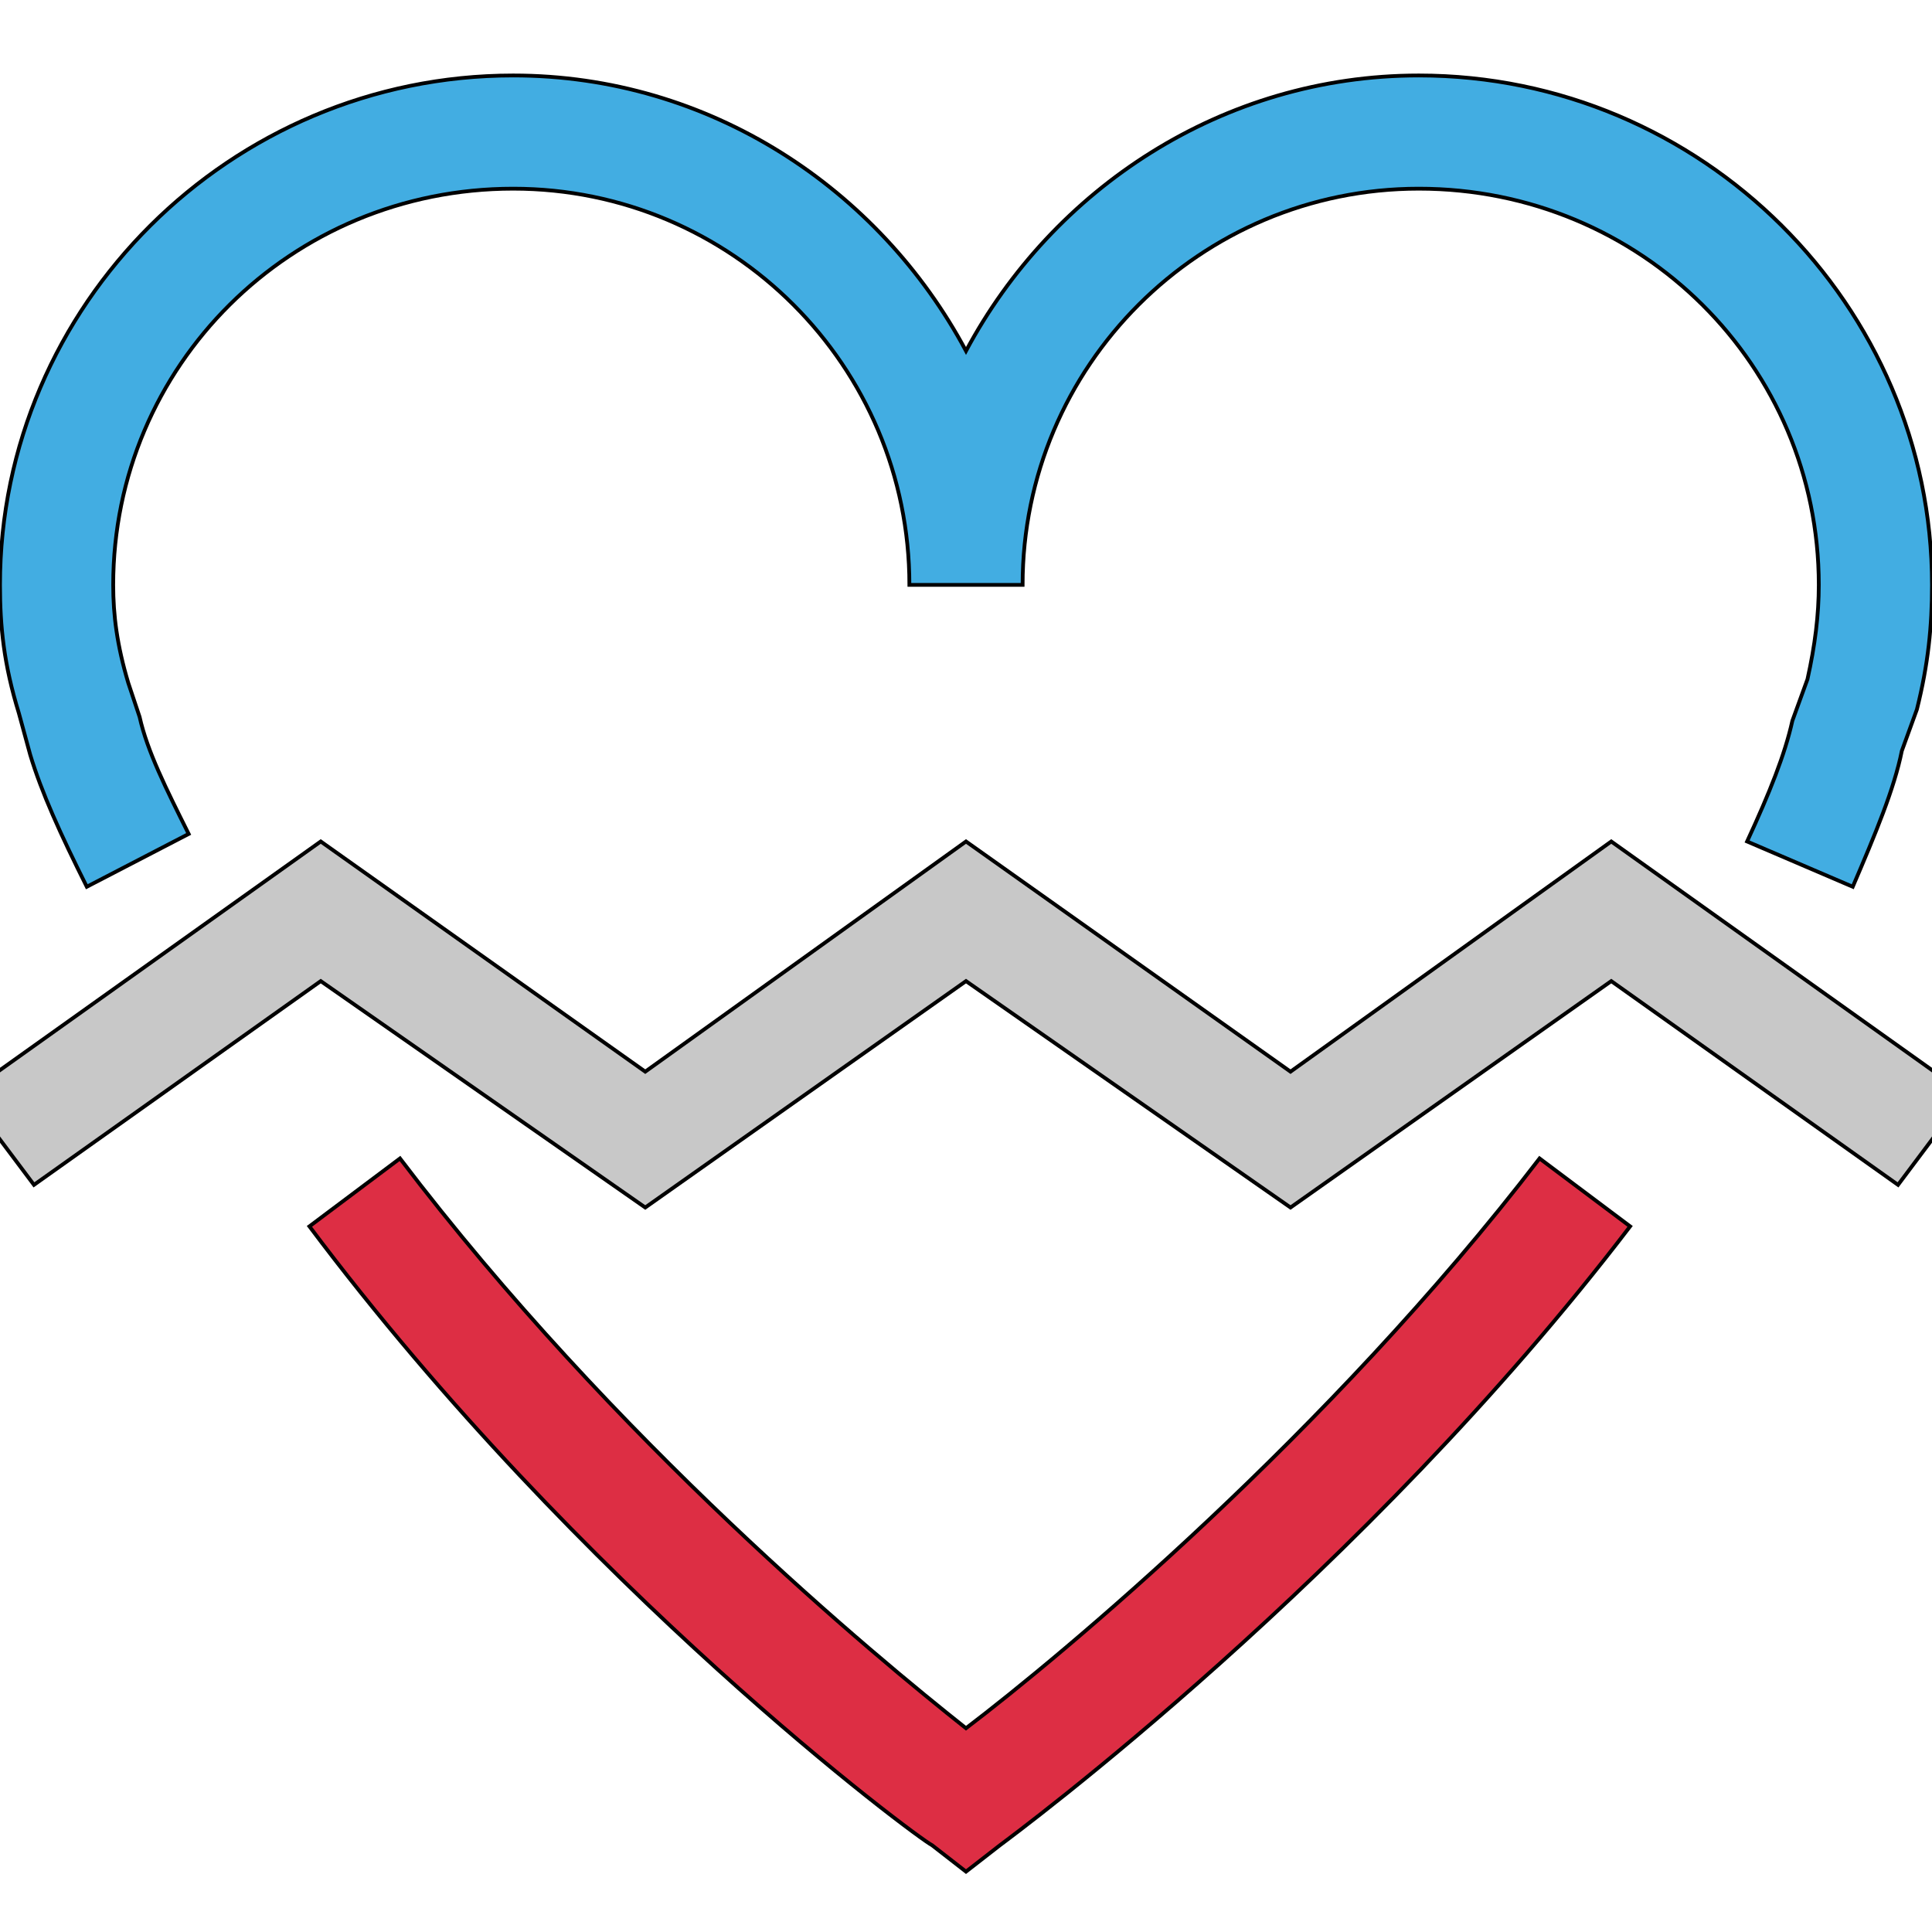
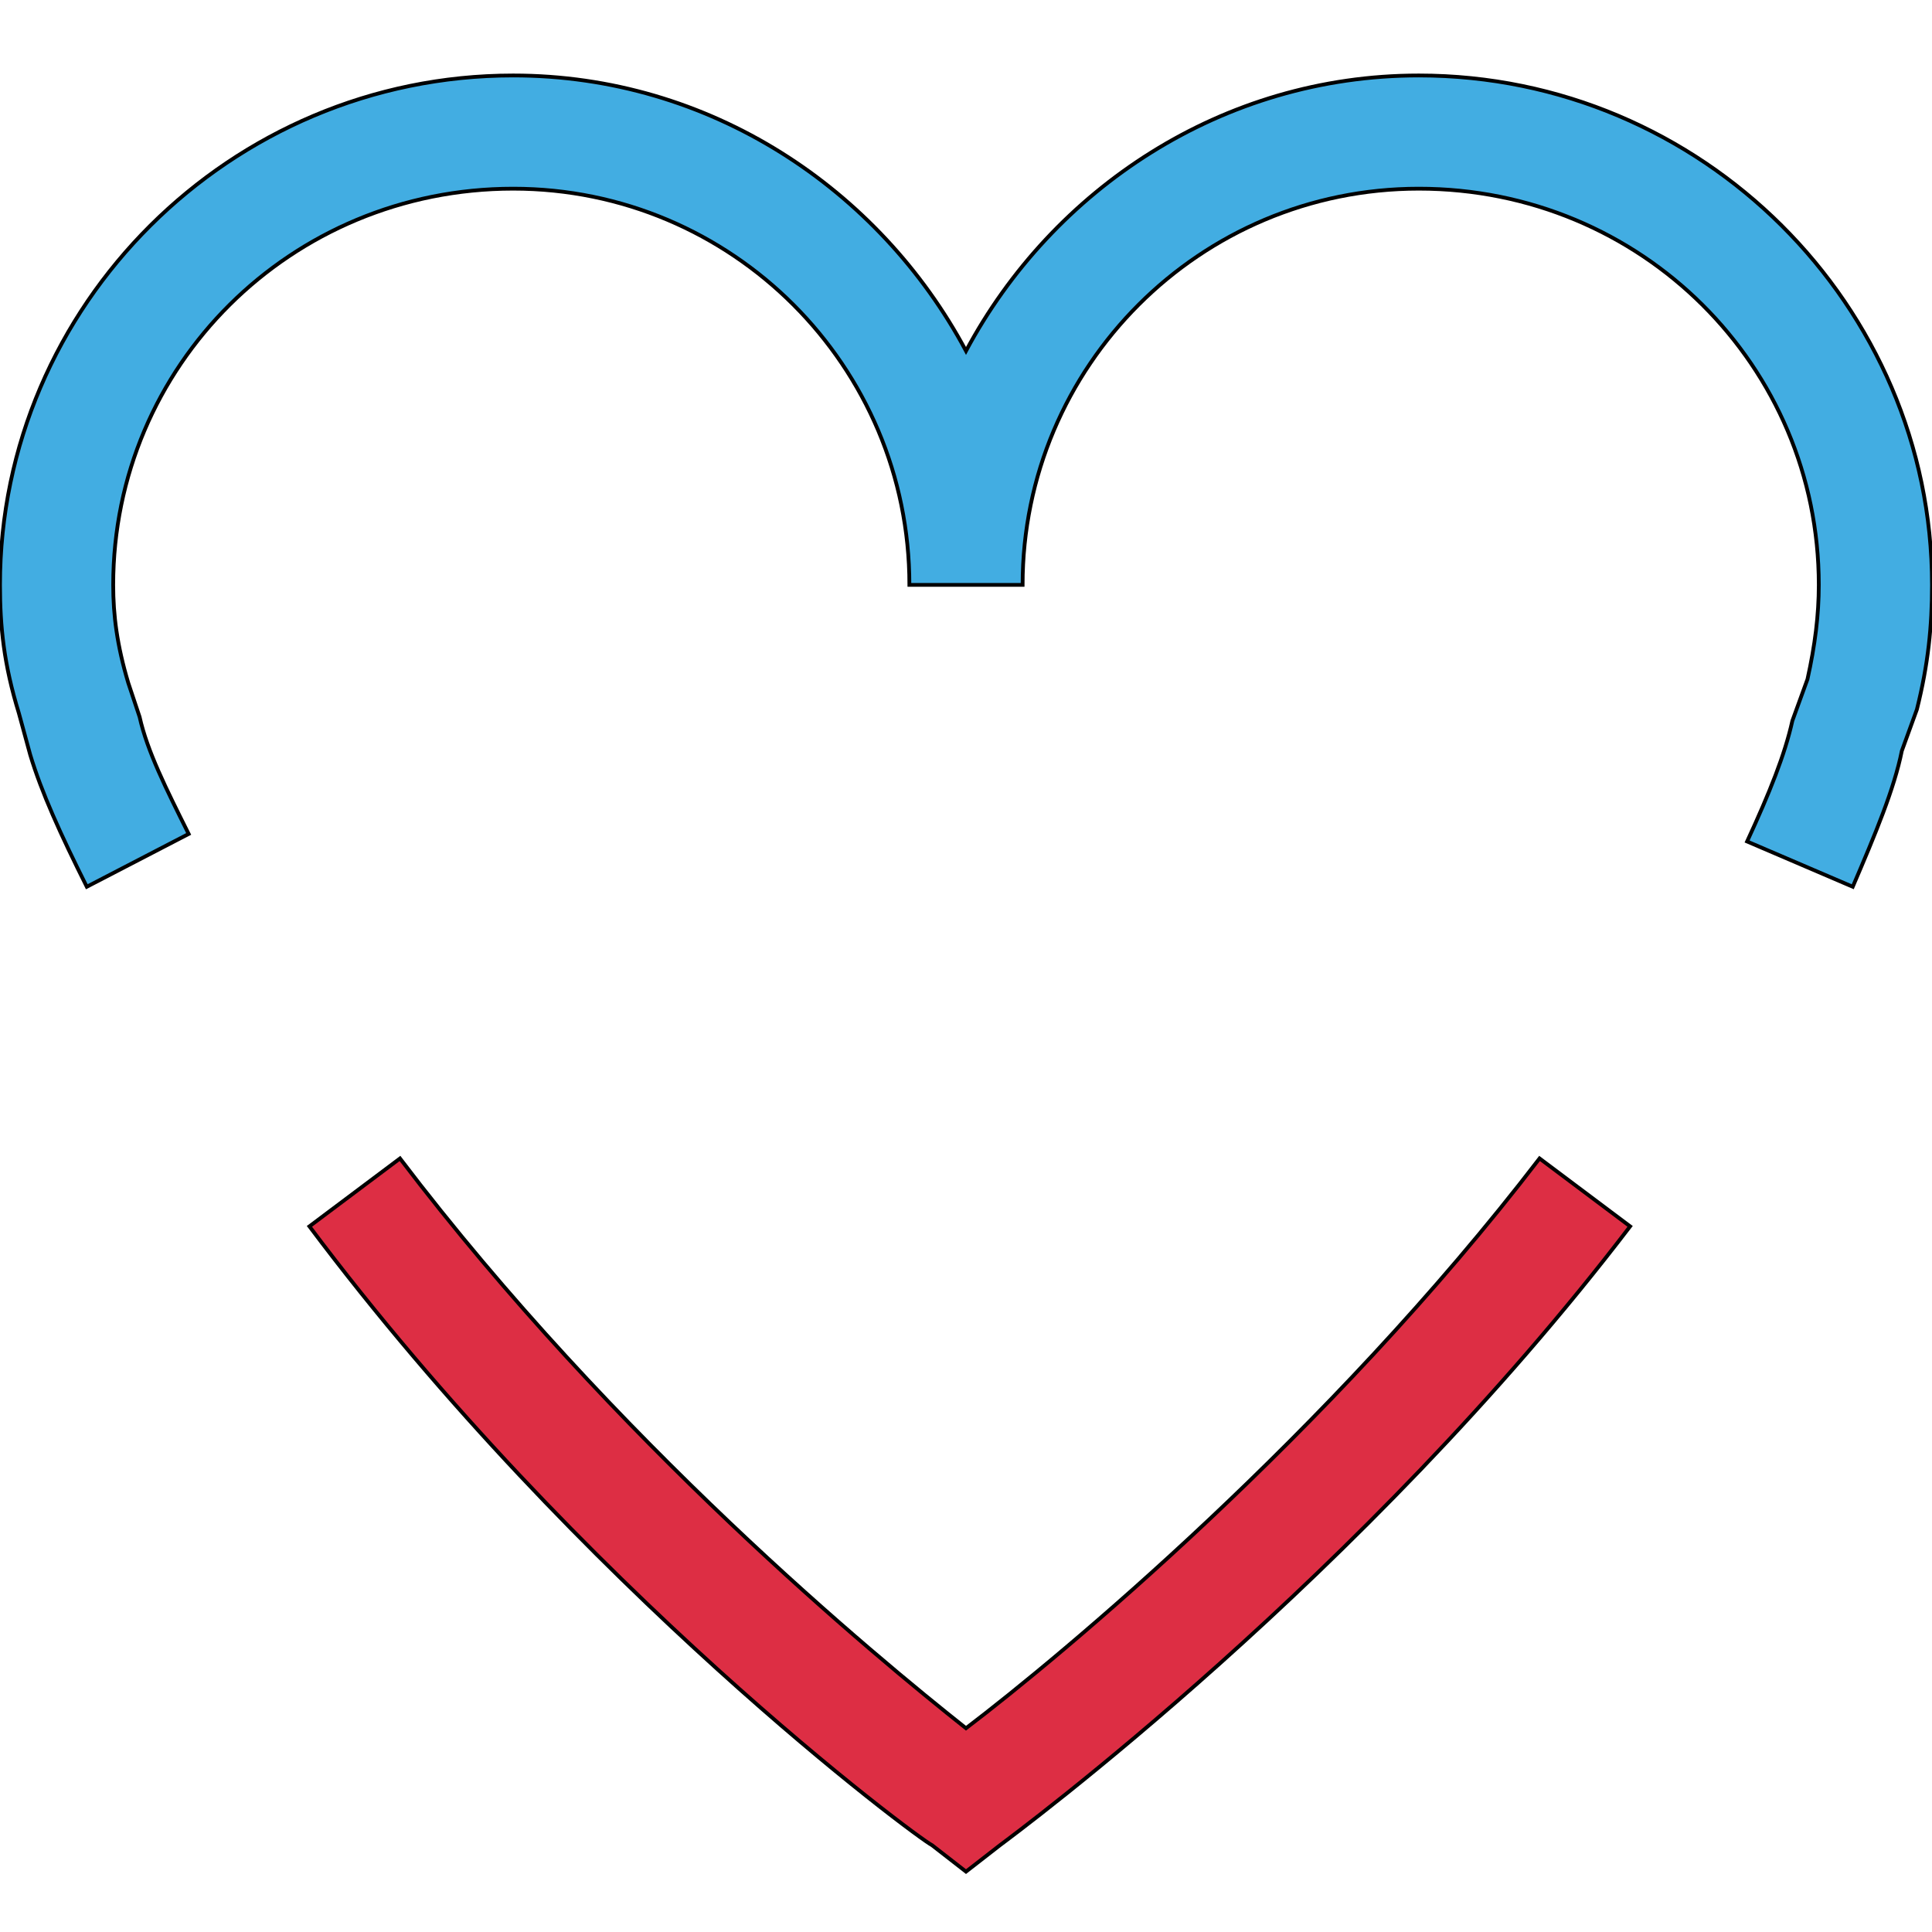
<svg xmlns="http://www.w3.org/2000/svg" id="th_the_heart-broken" width="100%" height="100%" version="1.1" preserveAspectRatio="xMidYMin slice" data-uid="the_heart-broken" data-keyword="the_heart-broken" viewBox="0 0 512 512" data-colors="[&quot;#42ade2&quot;,&quot;#dd2e44&quot;,&quot;#c8c8c8&quot;]">
  <defs id="SvgjsDefs59205" />
  <path id="th_the_heart-broken_0" d="M5 189C1 176 0 166 0 155C0 81 61 20 136 20C188 20 233 50 256 93C279 50 324 20 376 20C451 20 512 81 512 155C512 166 511 176 508 188L504 199C502 209 497 221 491 235L463 223C469 210 473 200 475 191L479 180C481 171 482 163 482 155C482 97 435 50 376 50C318 50 271 97 271 155L241 155C241 97 194 50 136 50C77 50 30 97 30 155C30 163 31 171 34 181L37 190C39 199 44 209 50 221L23 235C16 221 11 210 8 200Z " fill-rule="evenodd" fill="#42ade2" stroke-width="1" stroke="#000000" />
  <path id="th_the_heart-broken_1" d="M256 458C232 439 163 382 106 307L82 325C154 421 243 487 247 489L256 496L265 489C269 486 361 418 432 325L408 307C352 380 281 439 256 458Z " fill-rule="evenodd" fill="#dd2e44" stroke-width="1" stroke="#000000" />
-   <path id="th_the_heart-broken_2" d="M427 223L342 284L256 223L171 284L85 223L-9 290L9 314L85 260L171 320L256 260L342 320L427 260L503 314L521 290Z " fill-rule="evenodd" fill="#c8c8c8" stroke-width="1" stroke="#000000" />
</svg>